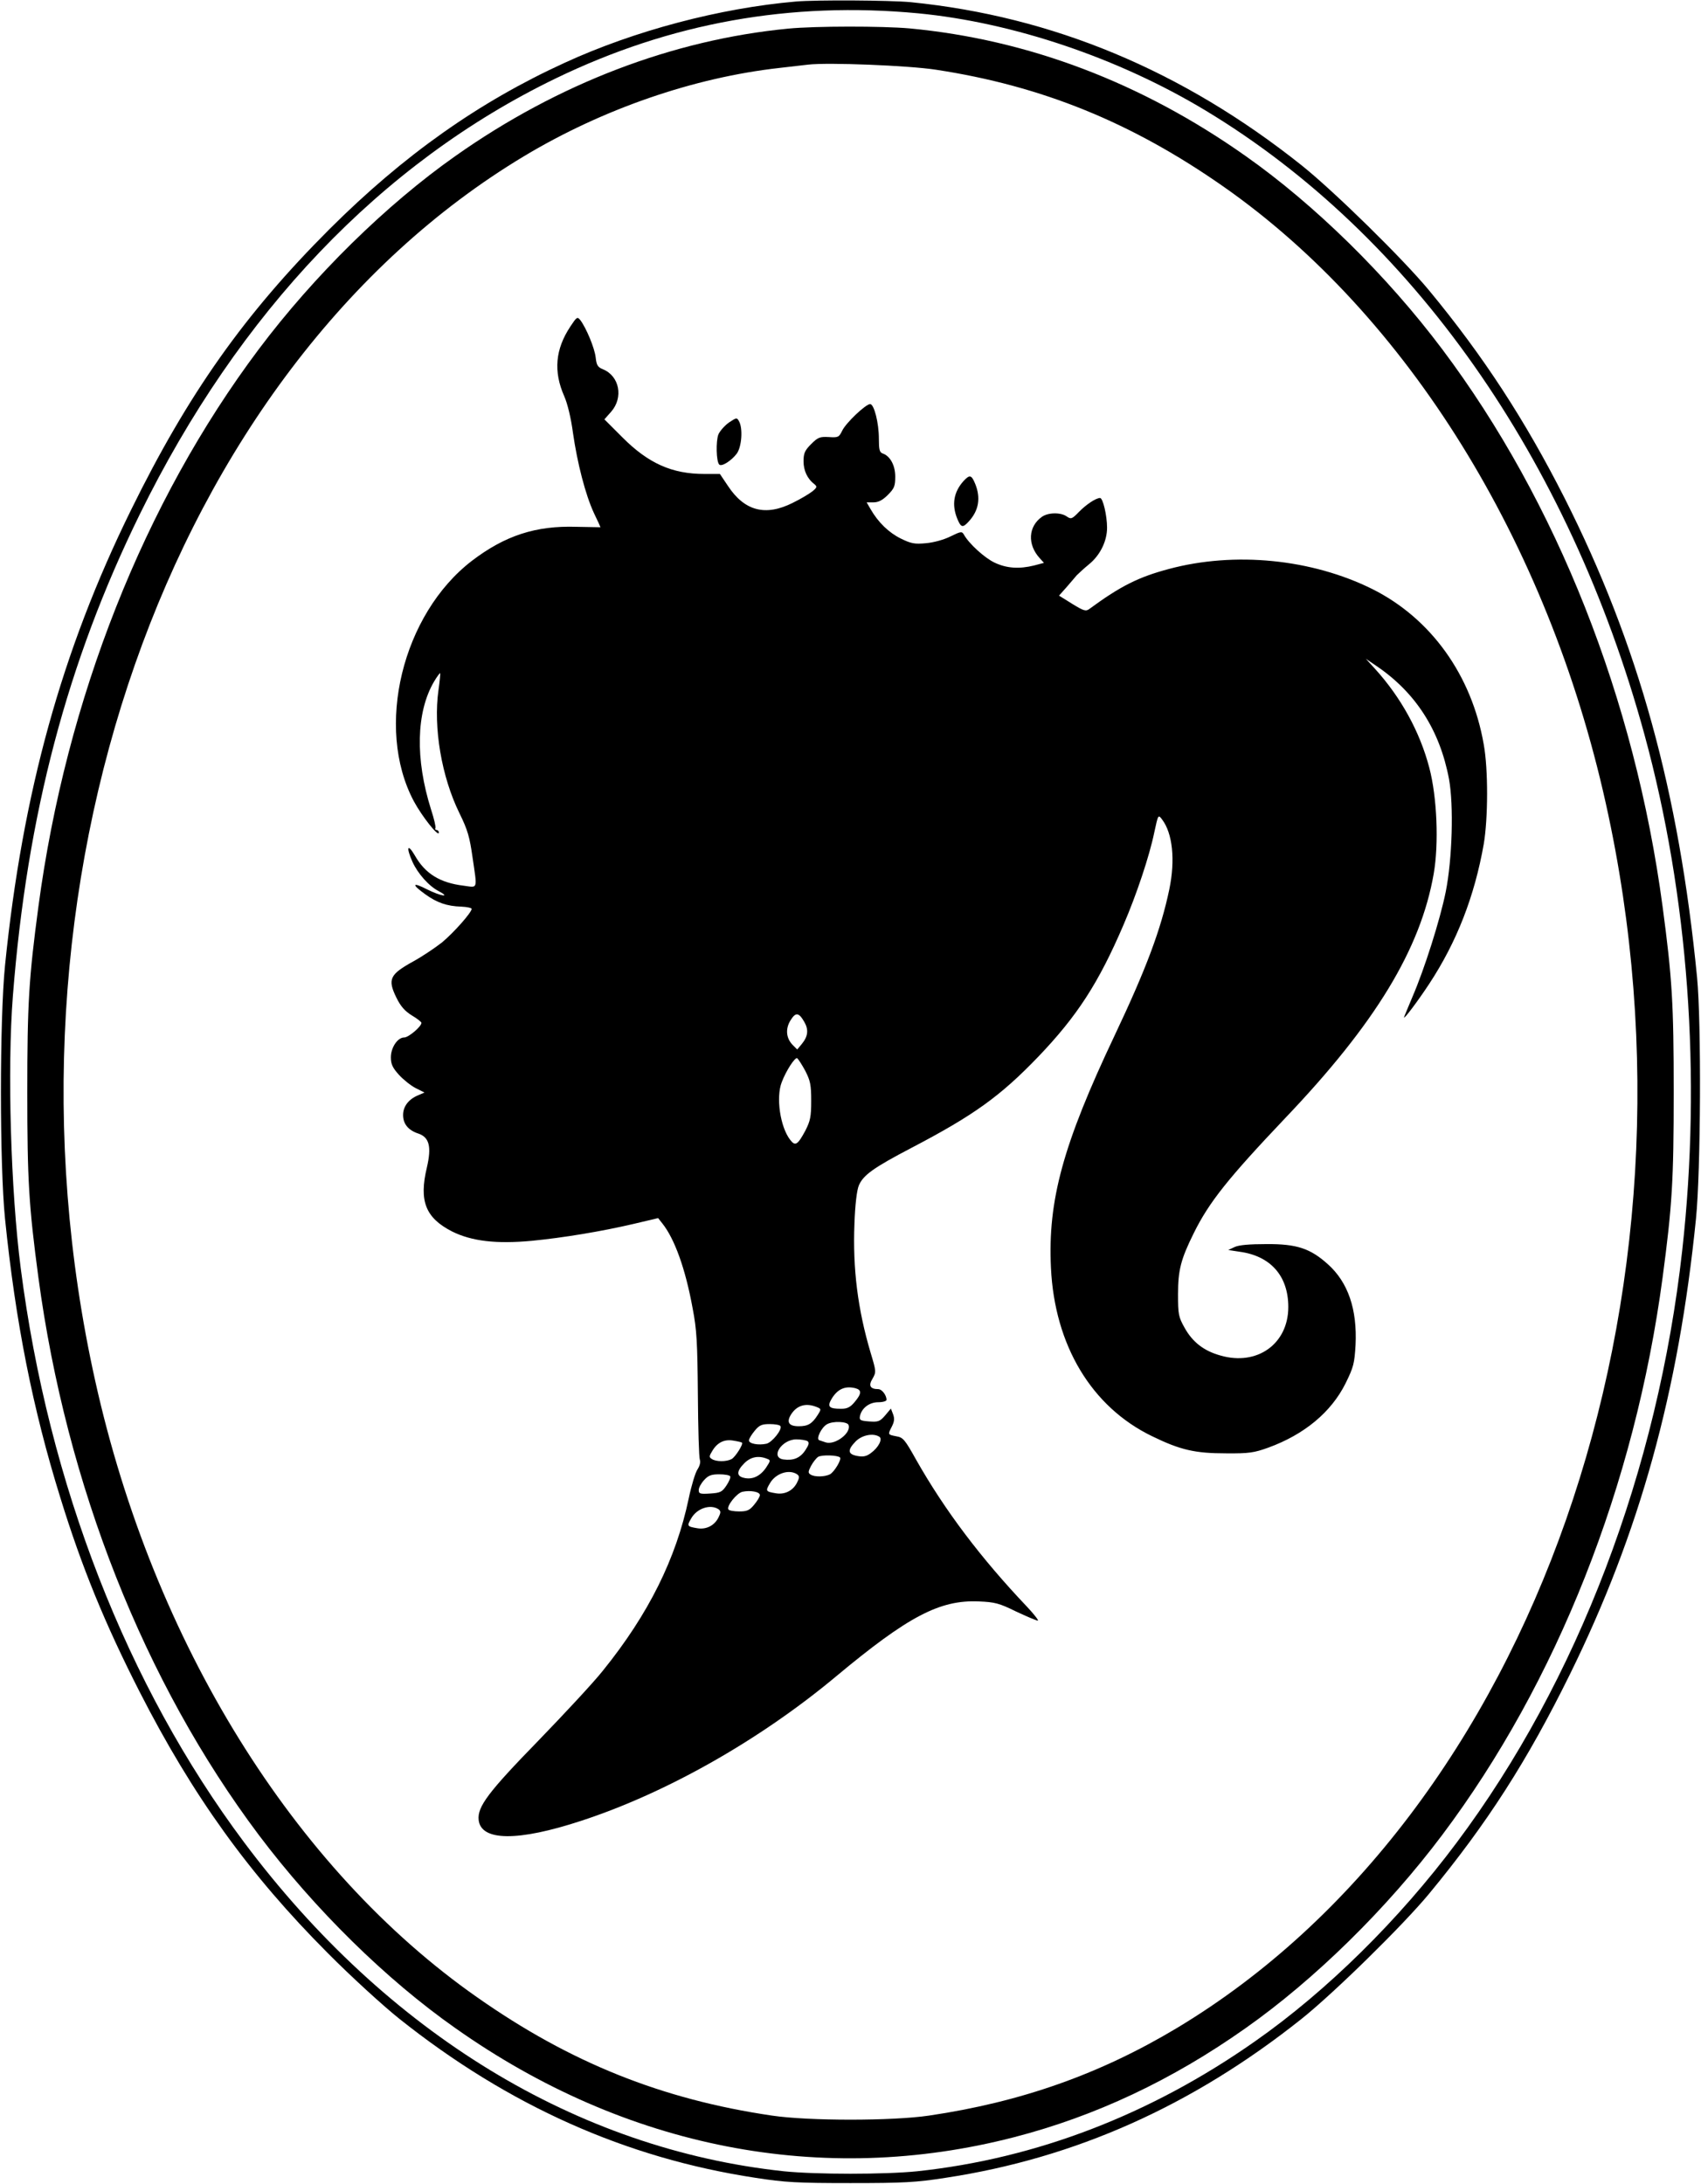
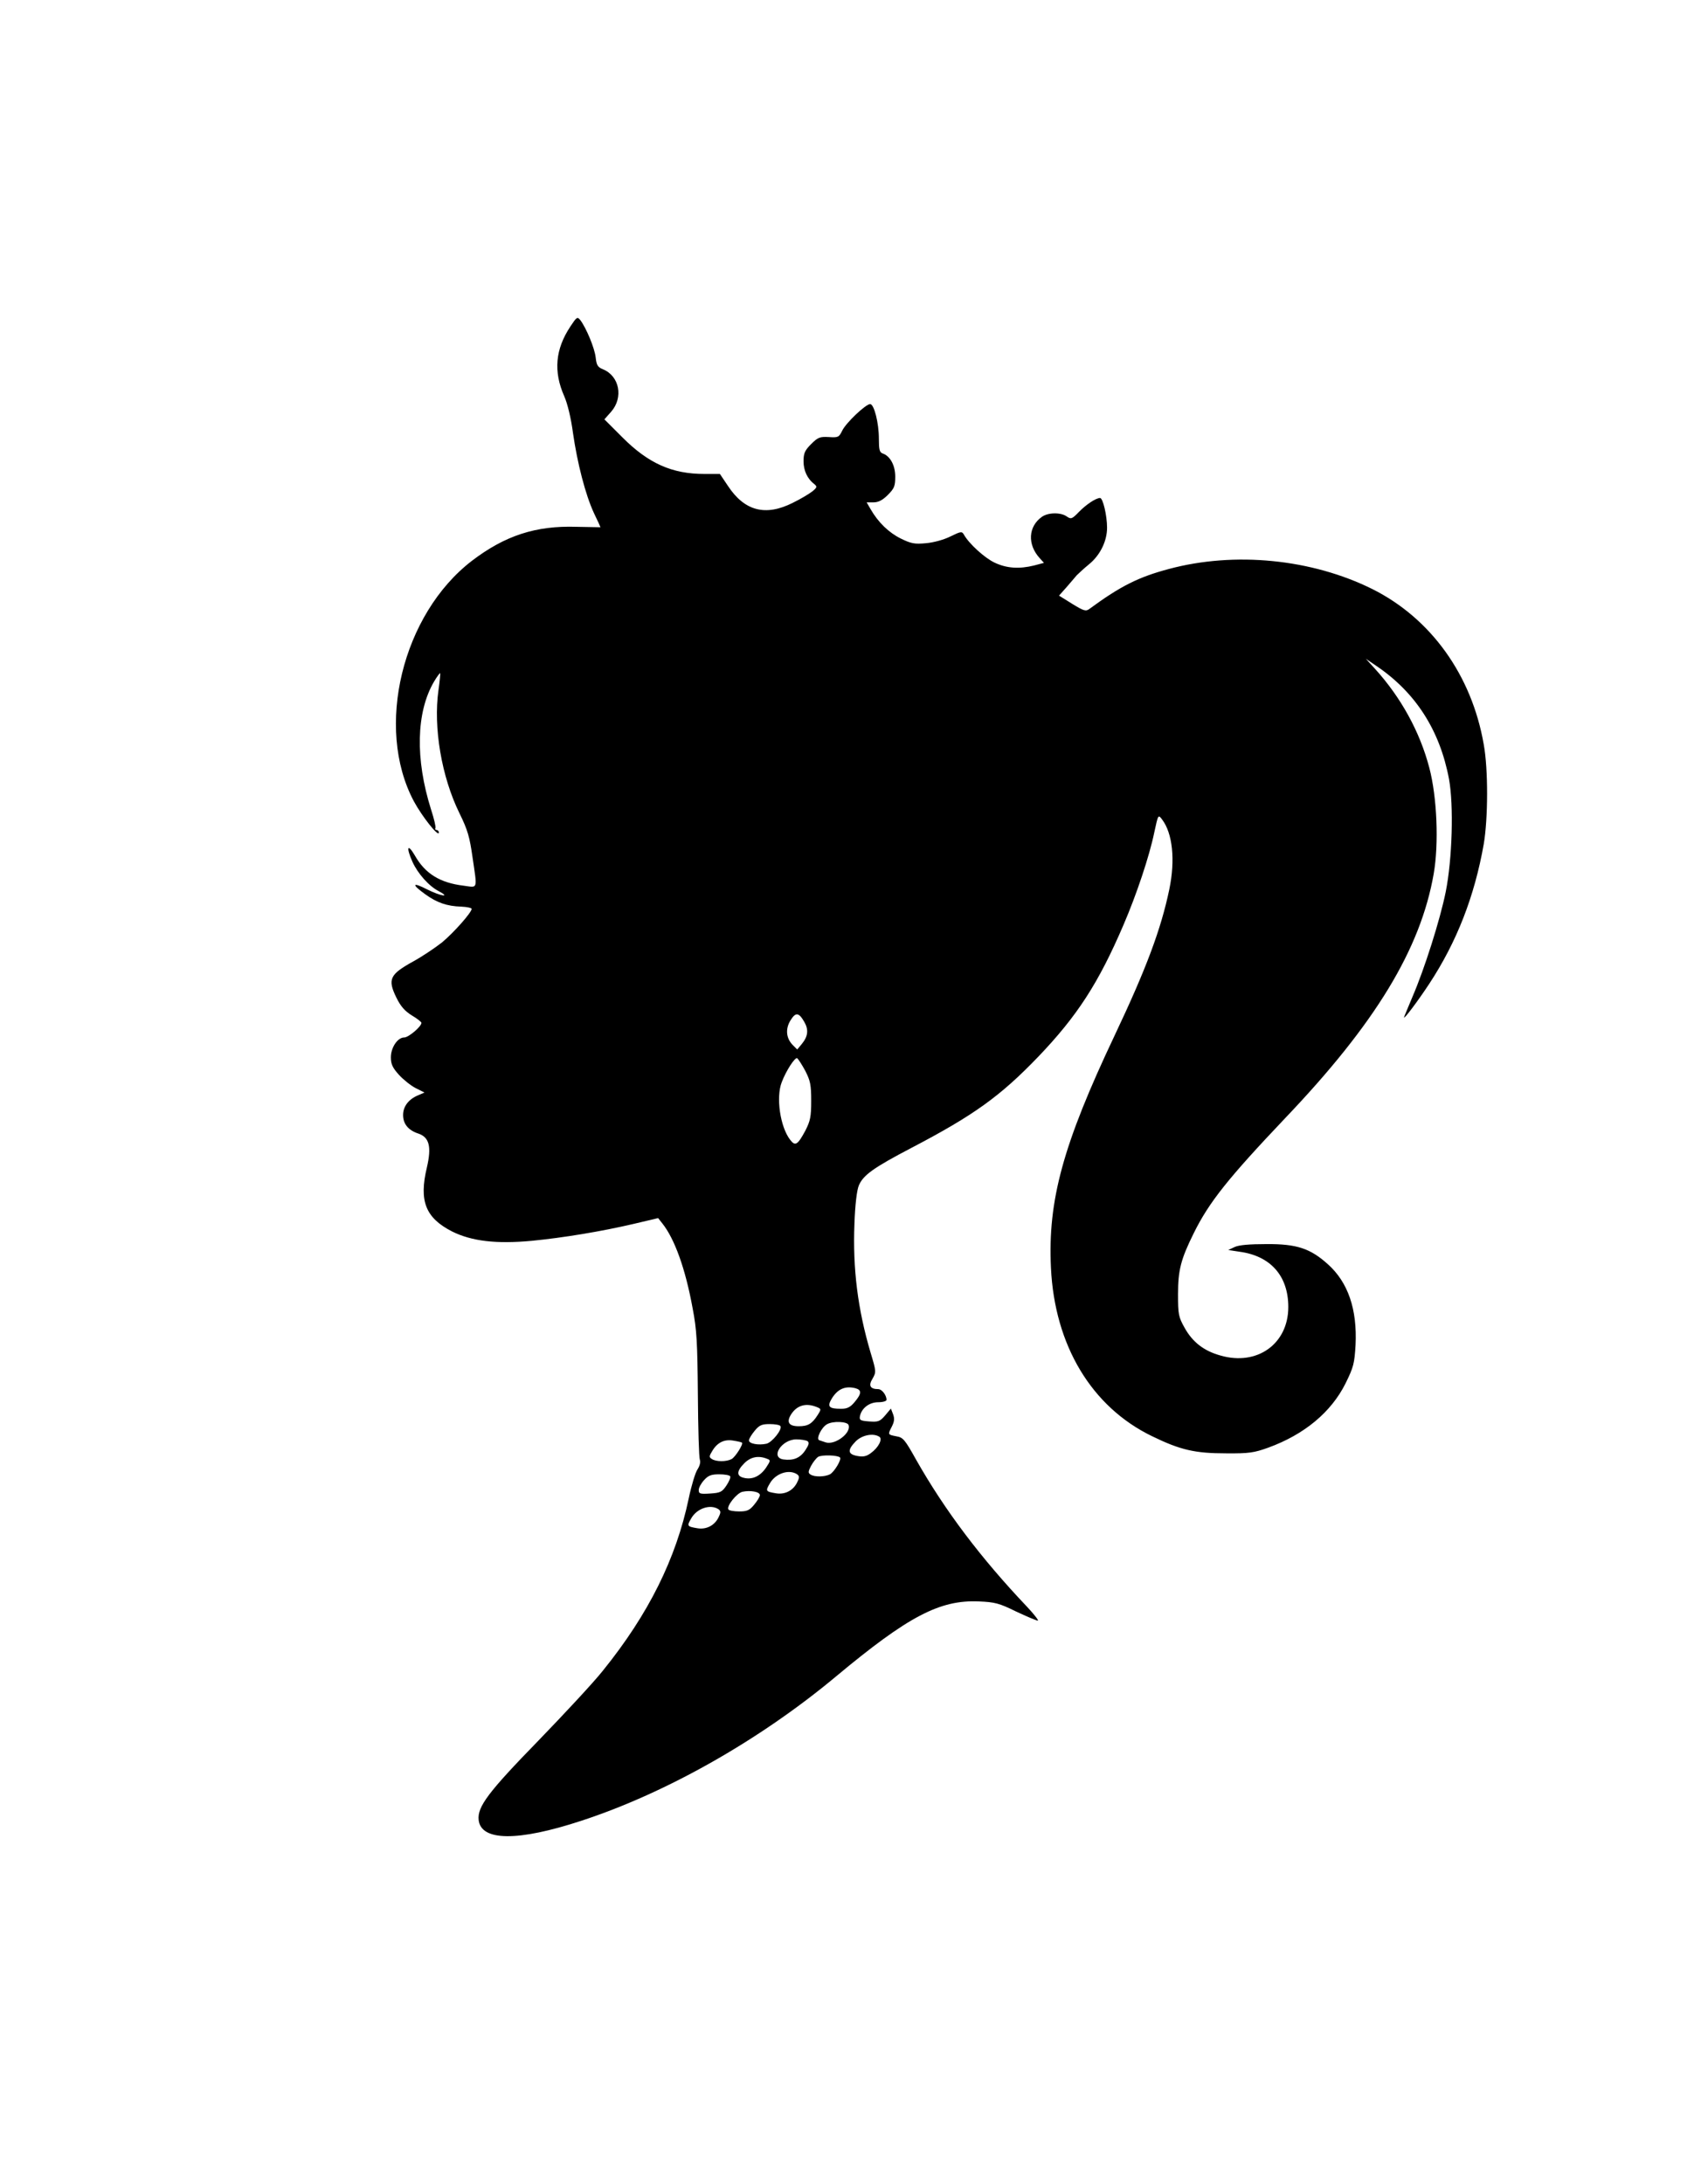
<svg xmlns="http://www.w3.org/2000/svg" version="1.0" width="779pt" height="1000pt" viewBox="0 0 779 1000" preserveAspectRatio="xMidYMid meet">
  <g transform="translate(0,1000) scale(0.1,-0.1)" fill="#000000" stroke="none">
-     <path d="M3645 9993 c-347 -30 -738 -133 -1058 -280 -394 -180 -738 -423 -1078 -762 -389 -389 -647 -753 -909 -1286 -318 -646 -497 -1295 -577 -2085 -25 -250 -25 -912 0 -1160 48 -472 127 -871 253 -1276 99 -321 205 -579 363 -889 244 -478 503 -837 861 -1196 107 -108 255 -243 329 -302 500 -398 1038 -638 1631 -728 135 -21 191 -24 435 -24 244 0 300 3 435 24 594 90 1131 330 1631 728 150 120 465 429 584 573 266 322 450 609 645 1005 319 648 497 1291 577 2085 22 218 25 901 5 1105 -83 851 -269 1526 -607 2195 -180 355 -371 649 -620 950 -119 144 -434 453 -584 573 -545 434 -1140 682 -1790 747 -95 9 -432 11 -526 3z m560 -54 c435 -42 916 -204 1316 -445 944 -569 1664 -1592 2010 -2857 201 -736 262 -1563 173 -2362 -112 -1006 -479 -1971 -1032 -2710 -265 -355 -596 -681 -923 -910 -478 -336 -1003 -538 -1549 -596 -148 -15 -462 -15 -610 0 -946 101 -1818 632 -2472 1506 -537 718 -896 1640 -1023 2628 -46 357 -62 916 -36 1247 65 832 249 1528 581 2205 454 925 1107 1610 1905 1996 527 255 1076 353 1660 298z" />
-     <path d="M3610 9869 c-529 -51 -1055 -252 -1524 -583 -317 -223 -648 -548 -901 -885 -525 -699 -882 -1601 -1009 -2551 -44 -329 -51 -446 -51 -850 0 -404 7 -521 51 -850 128 -951 484 -1852 1009 -2551 256 -340 583 -662 901 -885 779 -550 1680 -726 2558 -499 372 96 723 261 1060 499 317 223 648 548 901 885 525 699 882 1601 1009 2551 44 329 51 446 51 850 0 404 -7 521 -51 850 -127 950 -484 1852 -1009 2551 -253 337 -584 662 -901 885 -476 336 -995 533 -1539 584 -126 11 -430 11 -555 -1z m675 -188 c487 -74 899 -242 1319 -536 841 -589 1484 -1625 1750 -2823 501 -2251 -332 -4627 -1964 -5607 -352 -211 -714 -339 -1135 -401 -168 -25 -552 -25 -720 0 -503 74 -923 242 -1349 541 -841 588 -1484 1625 -1750 2823 -501 2251 332 4627 1964 5607 360 216 777 360 1170 404 52 6 111 13 130 15 91 11 461 -4 585 -23z" />
    <path d="M2612 8505 c-69 -104 -78 -206 -28 -319 15 -34 31 -100 40 -168 20 -139 57 -283 96 -367 17 -35 30 -64 30 -65 0 0 -50 1 -110 2 -186 6 -327 -40 -478 -155 -320 -245 -446 -764 -267 -1101 37 -69 114 -167 115 -144 0 6 -5 12 -11 12 -5 0 -8 4 -5 8 3 5 -6 43 -20 86 -73 231 -68 445 13 584 14 24 27 41 29 40 1 -2 -2 -37 -8 -78 -24 -171 14 -396 96 -563 38 -77 47 -110 60 -202 22 -151 26 -139 -41 -130 -108 13 -176 55 -223 138 -34 58 -41 38 -11 -29 24 -53 75 -111 120 -134 58 -31 9 -23 -53 8 -68 35 -73 24 -9 -22 54 -39 100 -55 166 -57 26 -1 47 -6 47 -10 0 -17 -83 -110 -136 -154 -32 -25 -90 -64 -130 -86 -109 -60 -120 -82 -79 -166 20 -41 39 -62 71 -82 24 -14 44 -30 44 -34 0 -17 -59 -67 -79 -67 -30 0 -61 -46 -61 -91 0 -31 8 -48 37 -80 20 -22 55 -50 77 -61 l40 -20 -30 -13 c-43 -18 -68 -51 -68 -90 0 -41 24 -70 70 -85 50 -17 61 -60 39 -155 -37 -154 -6 -231 115 -293 90 -45 203 -58 365 -43 144 14 320 43 469 78 l110 26 19 -24 c56 -70 106 -207 139 -389 19 -98 22 -156 24 -395 1 -154 5 -288 9 -298 4 -11 0 -28 -11 -45 -10 -15 -28 -75 -40 -133 -58 -275 -183 -528 -393 -788 -41 -52 -175 -196 -296 -321 -230 -236 -279 -302 -273 -362 10 -98 179 -100 471 -4 391 128 817 370 1165 660 331 276 476 352 655 344 72 -3 93 -8 170 -46 49 -23 94 -42 100 -42 5 0 -16 28 -49 63 -212 223 -377 442 -508 673 -52 93 -60 103 -91 108 -40 8 -40 7 -20 46 11 22 12 36 5 55 l-10 26 -26 -31 c-24 -28 -32 -31 -73 -28 -40 3 -46 6 -43 23 7 37 42 65 84 65 21 0 38 5 38 11 0 21 -21 49 -38 49 -37 0 -46 16 -26 48 17 30 17 33 -9 119 -59 199 -82 384 -74 589 3 88 11 154 20 176 20 48 68 82 242 173 285 149 406 236 580 417 178 186 276 337 390 603 60 139 119 316 141 423 18 83 18 84 36 60 48 -63 61 -185 33 -320 -38 -182 -105 -362 -250 -668 -237 -500 -307 -756 -292 -1065 17 -355 186 -636 462 -770 131 -64 198 -79 340 -79 105 -1 129 3 193 26 165 60 288 162 354 294 37 75 41 92 46 176 8 163 -34 287 -127 370 -80 72 -142 93 -281 92 -77 0 -125 -4 -145 -13 l-30 -14 52 -8 c142 -19 223 -111 223 -253 0 -169 -143 -271 -311 -222 -76 21 -128 62 -164 127 -28 50 -30 62 -30 154 0 110 13 160 72 279 70 142 158 252 419 527 413 433 620 774 680 1119 24 139 15 351 -20 484 -43 165 -130 323 -249 454 l-42 46 50 -34 c178 -121 289 -293 331 -517 22 -120 15 -366 -15 -516 -26 -129 -98 -355 -152 -480 -21 -50 -39 -93 -39 -95 0 -10 65 77 115 153 127 193 208 402 250 640 20 117 21 343 0 457 -55 317 -242 577 -510 711 -278 138 -630 173 -932 92 -139 -37 -221 -78 -364 -183 -16 -12 -26 -9 -78 23 l-61 38 33 37 c17 20 39 45 48 56 10 10 35 33 57 51 50 41 82 105 82 167 0 56 -19 136 -32 136 -19 0 -64 -30 -97 -64 -31 -32 -36 -34 -55 -21 -27 20 -86 19 -114 -1 -63 -44 -68 -127 -10 -190 l19 -21 -45 -12 c-69 -17 -126 -13 -181 13 -45 21 -118 87 -141 129 -9 15 -14 14 -61 -9 -30 -15 -77 -28 -112 -31 -52 -5 -68 -2 -115 21 -55 27 -104 74 -139 135 l-18 31 31 0 c23 0 42 10 66 34 30 30 34 41 34 84 0 52 -24 95 -58 106 -14 5 -17 18 -17 68 0 72 -22 158 -40 158 -20 0 -111 -86 -128 -122 -15 -30 -18 -32 -62 -29 -40 2 -49 -1 -80 -32 -29 -29 -35 -42 -35 -79 0 -42 17 -80 50 -105 13 -11 12 -15 -10 -33 -14 -11 -54 -35 -89 -52 -125 -63 -221 -38 -297 77 l-37 55 -71 0 c-148 0 -256 48 -375 167 l-83 83 31 35 c57 65 38 163 -37 194 -25 10 -30 19 -34 55 -5 43 -43 134 -70 170 -14 17 -16 16 -46 -29z m1071 -3183 c21 -36 18 -67 -12 -103 l-20 -24 -20 20 c-31 31 -35 74 -11 113 24 39 38 37 63 -6z m5 -225 c23 -45 27 -64 27 -137 0 -73 -4 -92 -27 -137 -35 -65 -46 -72 -69 -42 -46 59 -66 195 -39 264 20 53 61 116 71 110 5 -4 22 -30 37 -58z m230 -1453 c29 -8 28 -25 -4 -63 -20 -24 -34 -31 -62 -31 -57 0 -65 10 -42 48 27 43 61 58 108 46z m-183 -84 c27 -10 27 -11 10 -38 -26 -41 -45 -52 -87 -52 -46 0 -58 19 -34 56 26 39 65 51 111 34z m151 -84 c14 -36 -61 -93 -104 -80 -9 3 -23 8 -30 10 -16 5 9 58 35 73 27 16 93 13 99 -3z m-312 -5 c10 -15 -38 -75 -64 -81 -36 -8 -80 0 -80 15 0 8 12 27 26 44 21 26 33 31 69 31 24 0 46 -4 49 -9z m453 -49 c16 -10 -3 -49 -39 -75 -20 -15 -35 -18 -62 -13 -44 8 -46 27 -7 67 29 29 80 39 108 21z m-629 -27 c7 -7 -30 -65 -47 -75 -24 -13 -71 -13 -91 0 -13 8 -13 13 2 37 23 39 56 55 98 47 19 -3 36 -7 38 -9z m300 7 c9 -7 7 -16 -10 -42 -24 -36 -55 -48 -100 -42 -62 9 -8 92 59 92 21 0 44 -4 51 -8z m149 -75 c8 -9 -26 -66 -46 -77 -24 -12 -71 -13 -89 -1 -12 7 -11 14 2 39 9 17 24 36 33 42 17 10 89 8 100 -3z m-334 -6 c17 -6 16 -9 -5 -41 -27 -39 -63 -56 -102 -46 -34 8 -33 31 3 67 29 29 65 36 104 20z m136 -70 c12 -8 13 -15 3 -35 -17 -39 -56 -60 -98 -53 -48 8 -49 10 -28 46 26 45 86 65 123 42z m-305 -10 c3 -5 -5 -24 -17 -42 -20 -30 -28 -34 -75 -37 -46 -3 -52 -1 -52 16 0 11 11 31 25 46 19 21 33 26 69 26 25 0 47 -4 50 -9z m136 -86 c0 -8 -12 -27 -26 -44 -21 -26 -33 -31 -69 -31 -24 0 -46 4 -49 9 -10 15 38 75 64 81 36 8 80 0 80 -15z m-191 -64 c12 -8 13 -15 3 -35 -17 -39 -56 -60 -98 -53 -48 8 -49 10 -28 46 26 45 86 65 123 42z" />
-     <path d="M3339 8066 c-20 -14 -42 -39 -49 -55 -12 -31 -10 -125 4 -138 11 -11 56 18 80 50 23 31 29 117 10 149 -9 17 -12 16 -45 -6z" />
-     <path d="M4413 7798 c-46 -51 -55 -109 -29 -173 17 -41 25 -43 53 -12 46 50 55 108 29 172 -17 41 -25 43 -53 13z" />
  </g>
</svg>